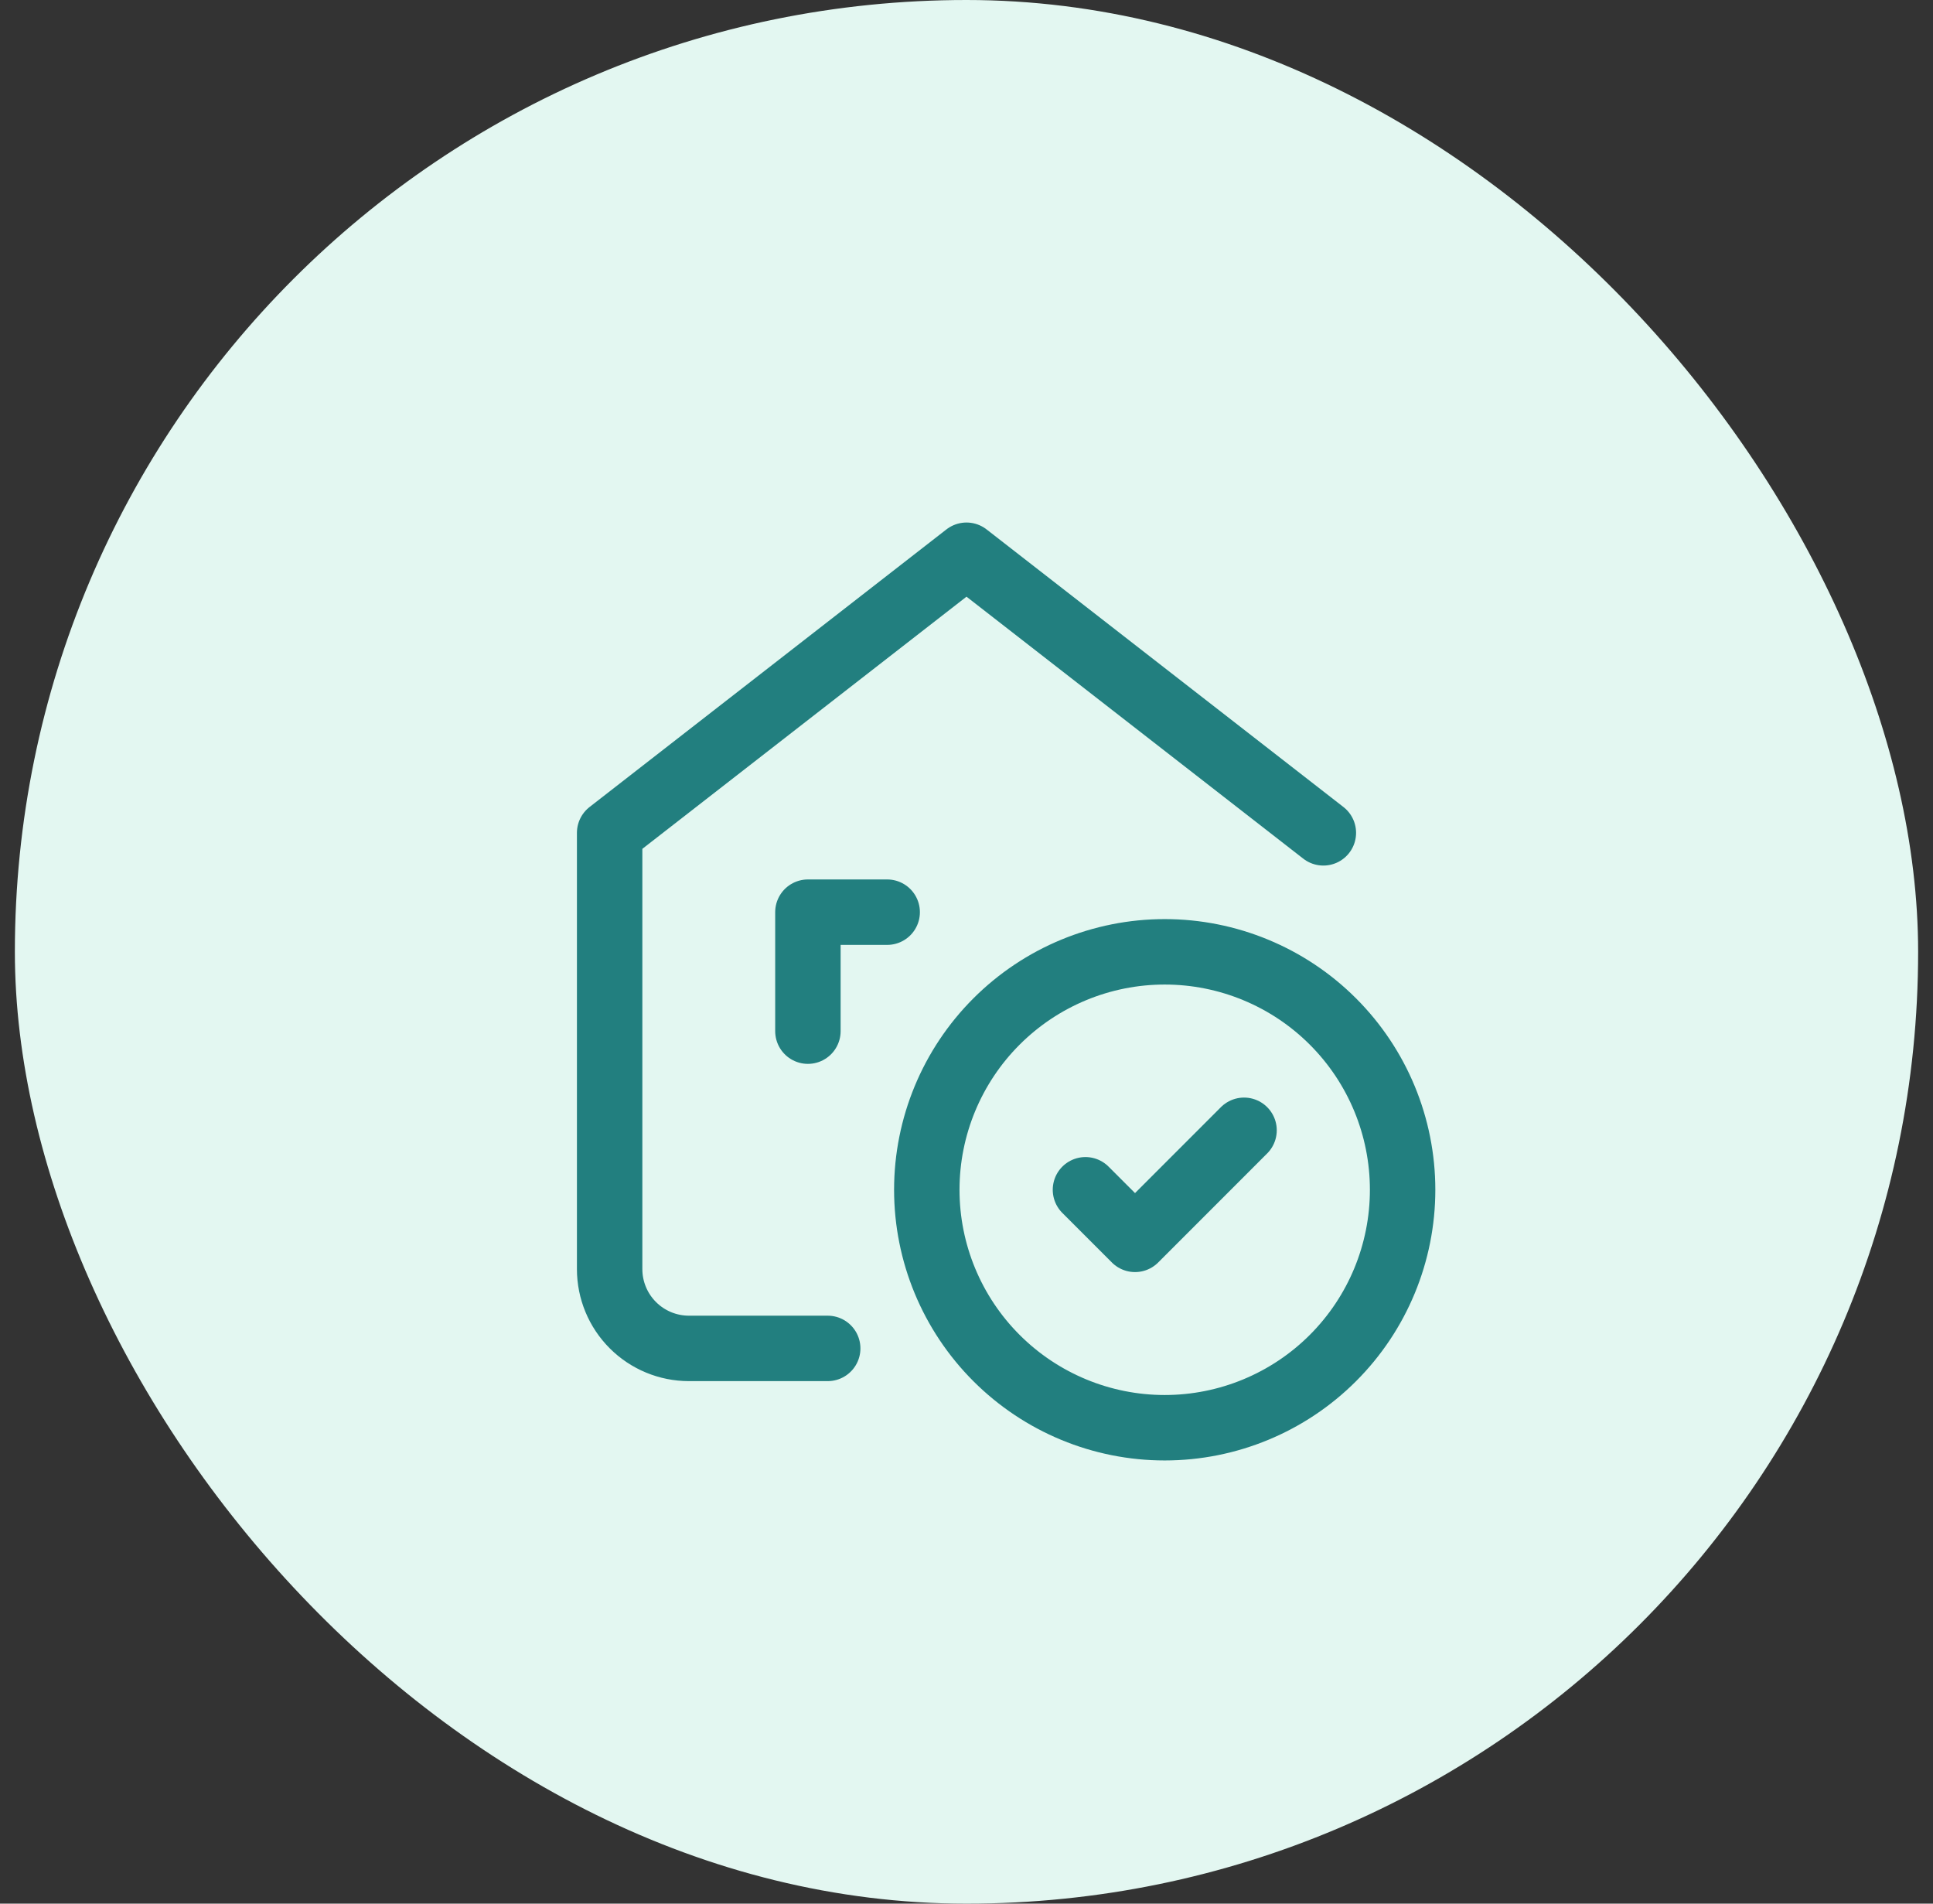
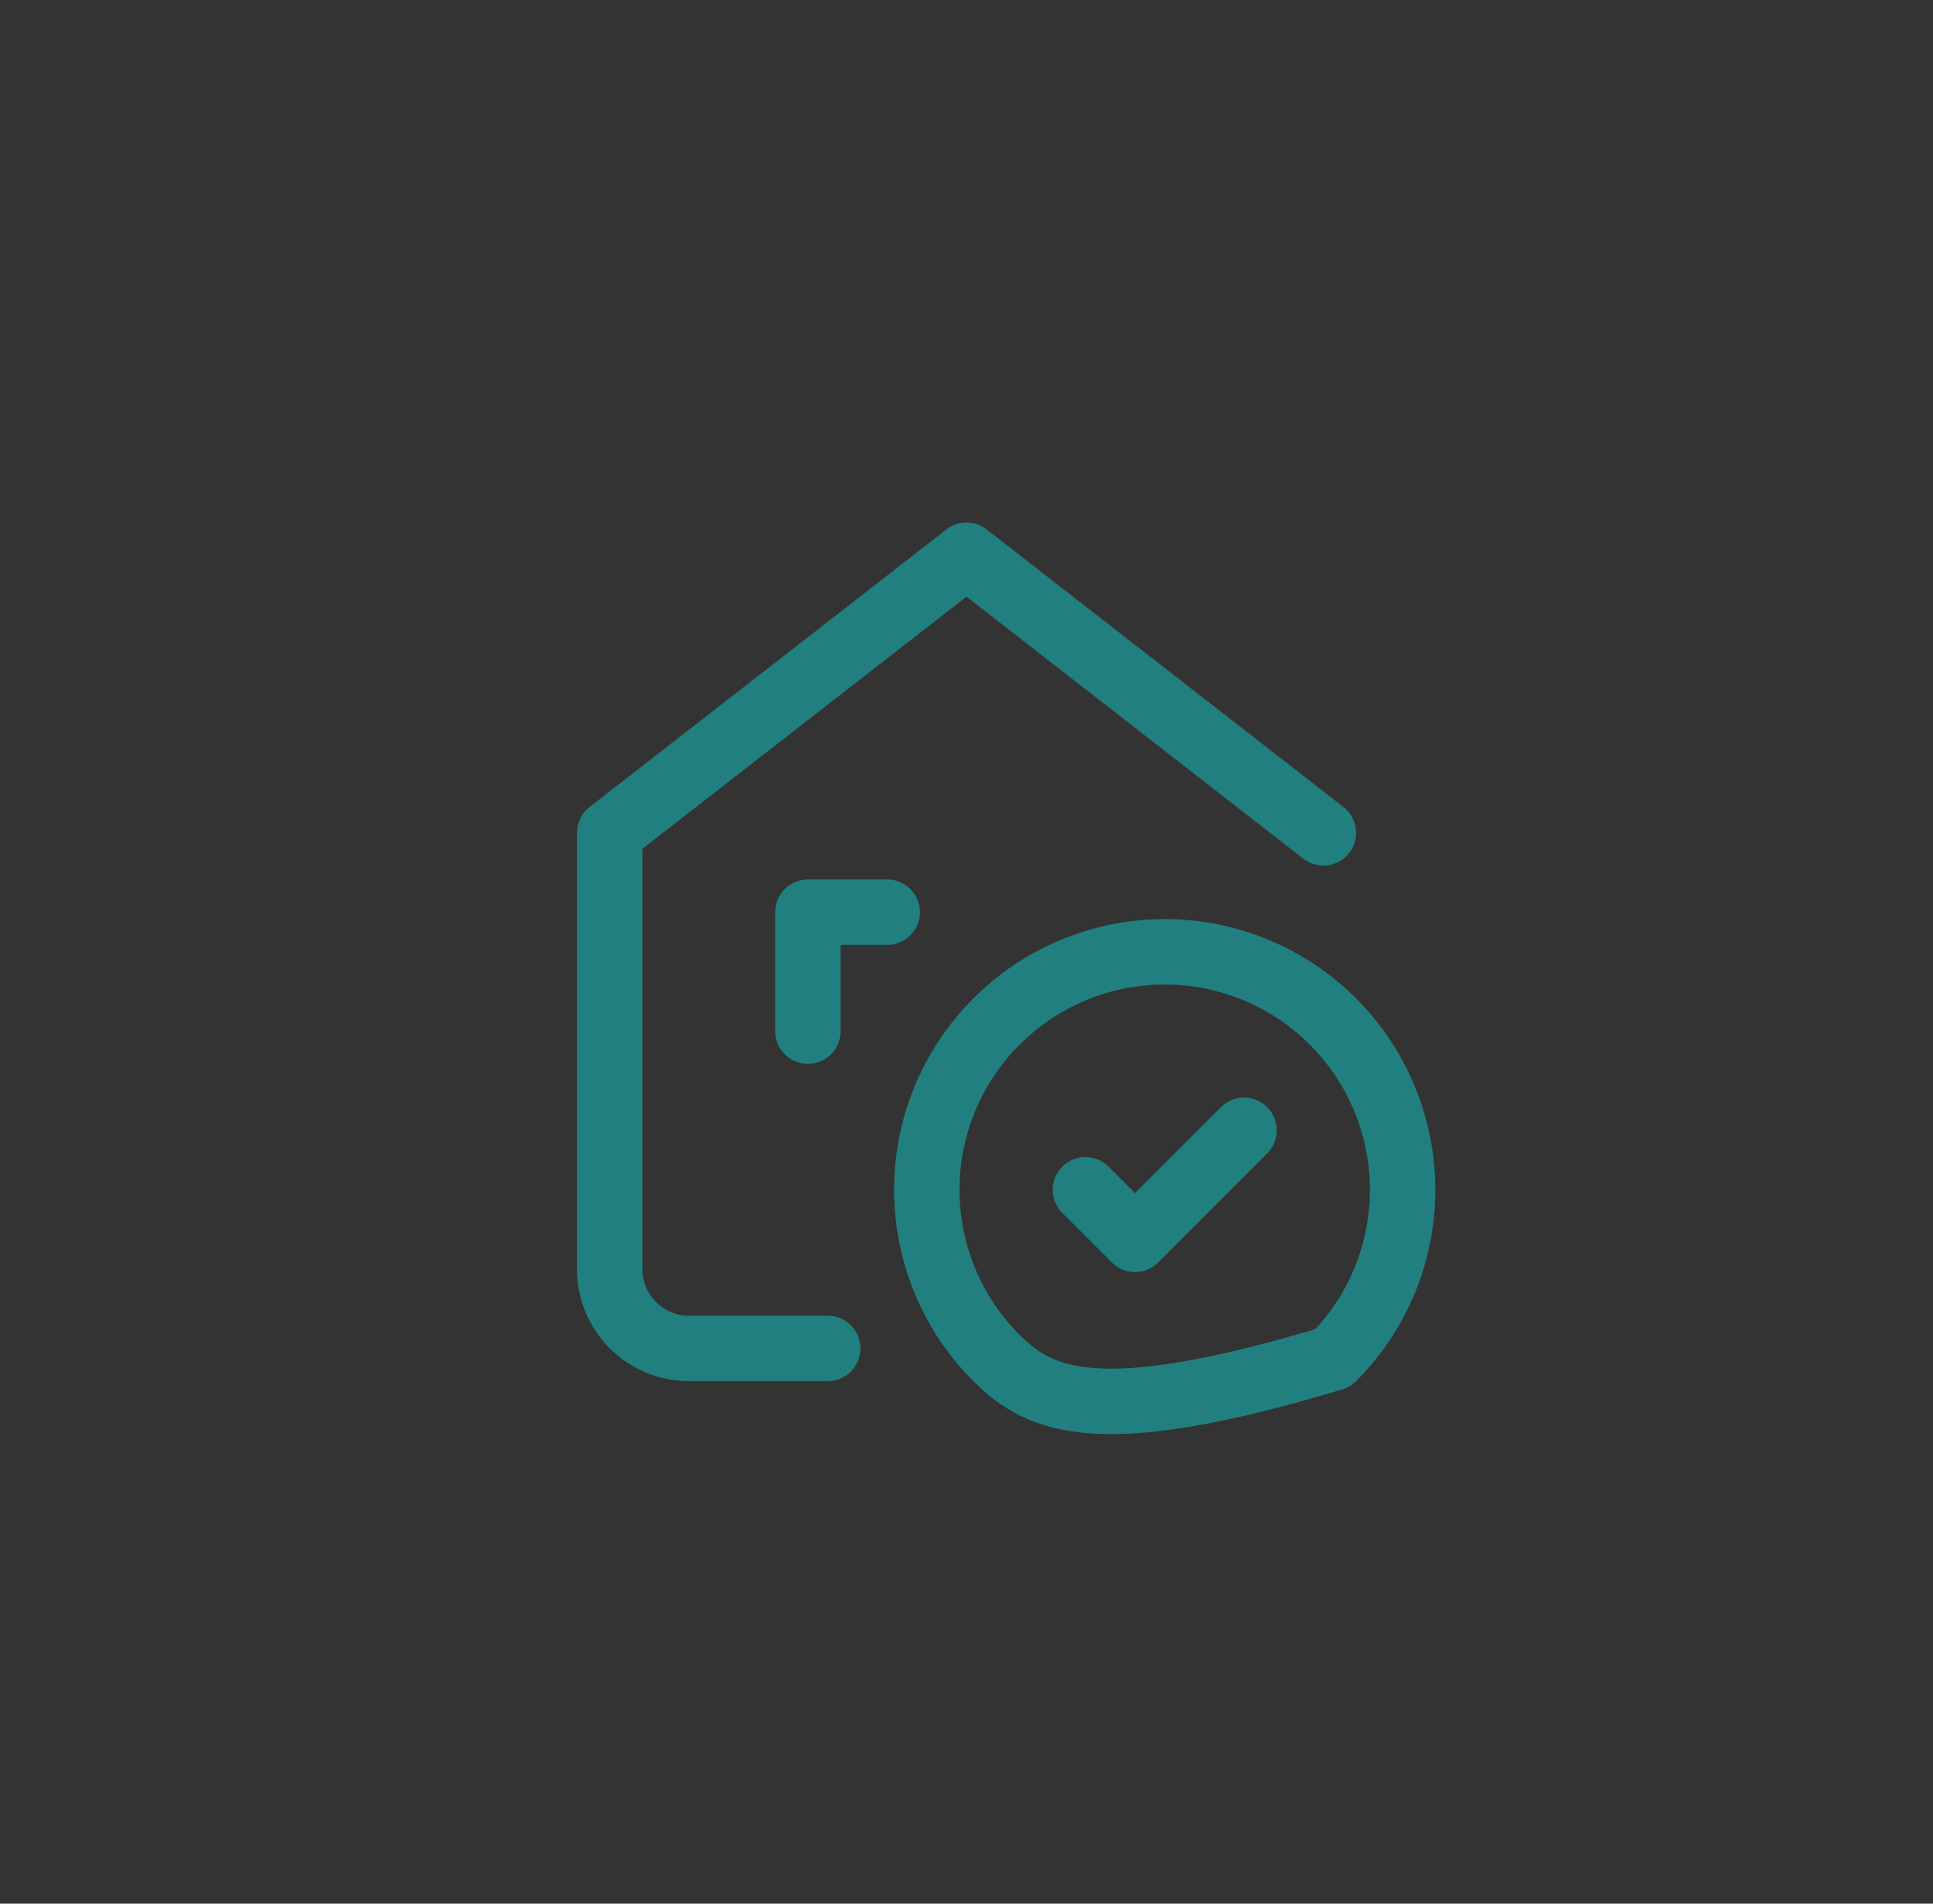
<svg xmlns="http://www.w3.org/2000/svg" width="65" height="64" viewBox="0 0 65 64" fill="none">
  <rect x="0" y="0" width="65" height="64" fill="#333333" stroke="none" />
-   <rect x="0.5" width="64" height="64" rx="32" fill="#E3F7F1" />
-   <path d="M44.5 28L32.5 18.667L20.5 28V42.667C20.5 43.374 20.781 44.052 21.281 44.552C21.781 45.052 22.459 45.333 23.167 45.333H27.833M41.833 38L38.167 41.667L36.5 40M27.167 34.667V30.667H29.833M47.165 40C47.165 42.122 46.323 44.157 44.822 45.657C43.322 47.157 41.287 48 39.165 48C37.044 48 35.009 47.157 33.509 45.657C32.008 44.157 31.165 42.122 31.165 40C31.165 37.878 32.008 35.843 33.509 34.343C35.009 32.843 37.044 32 39.165 32C41.287 32 43.322 32.843 44.822 34.343C46.323 35.843 47.165 37.878 47.165 40Z" stroke="#227F7F" stroke-width="2.2" stroke-linecap="round" stroke-linejoin="round" />
+   <path d="M44.5 28L32.5 18.667L20.5 28V42.667C20.5 43.374 20.781 44.052 21.281 44.552C21.781 45.052 22.459 45.333 23.167 45.333H27.833M41.833 38L38.167 41.667L36.5 40M27.167 34.667V30.667H29.833M47.165 40C47.165 42.122 46.323 44.157 44.822 45.657C37.044 48 35.009 47.157 33.509 45.657C32.008 44.157 31.165 42.122 31.165 40C31.165 37.878 32.008 35.843 33.509 34.343C35.009 32.843 37.044 32 39.165 32C41.287 32 43.322 32.843 44.822 34.343C46.323 35.843 47.165 37.878 47.165 40Z" stroke="#227F7F" stroke-width="2.2" stroke-linecap="round" stroke-linejoin="round" />
</svg>